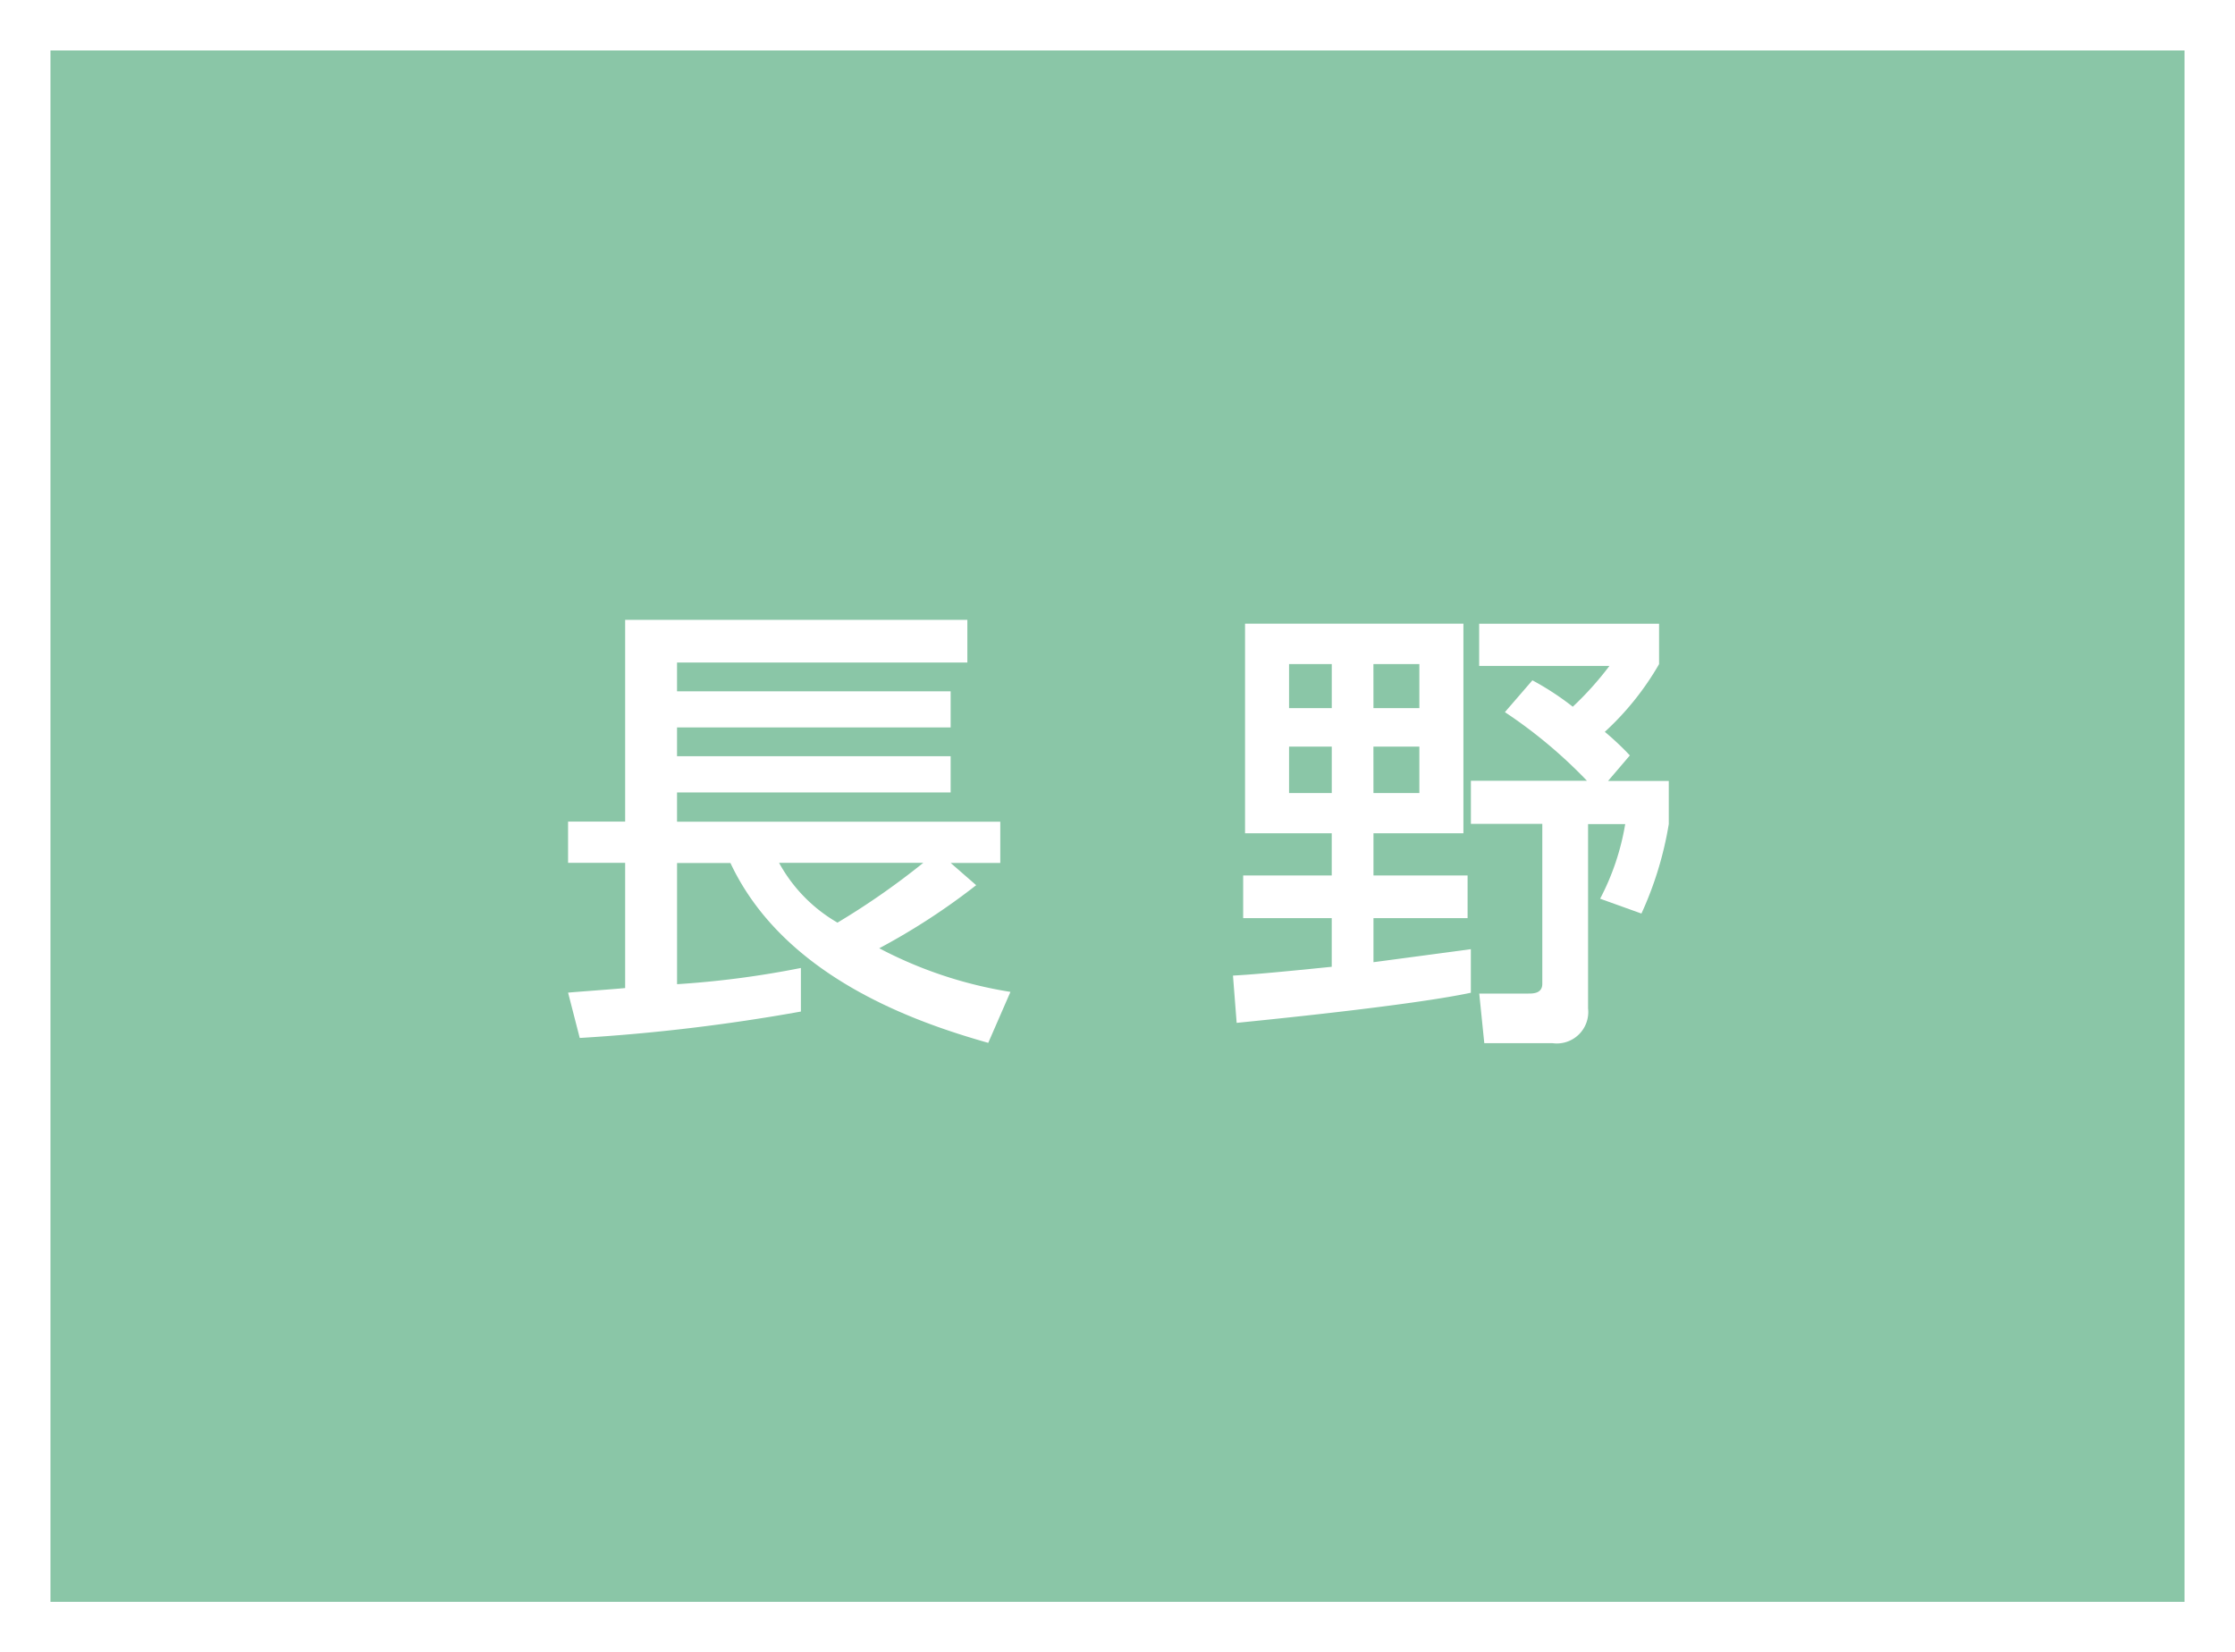
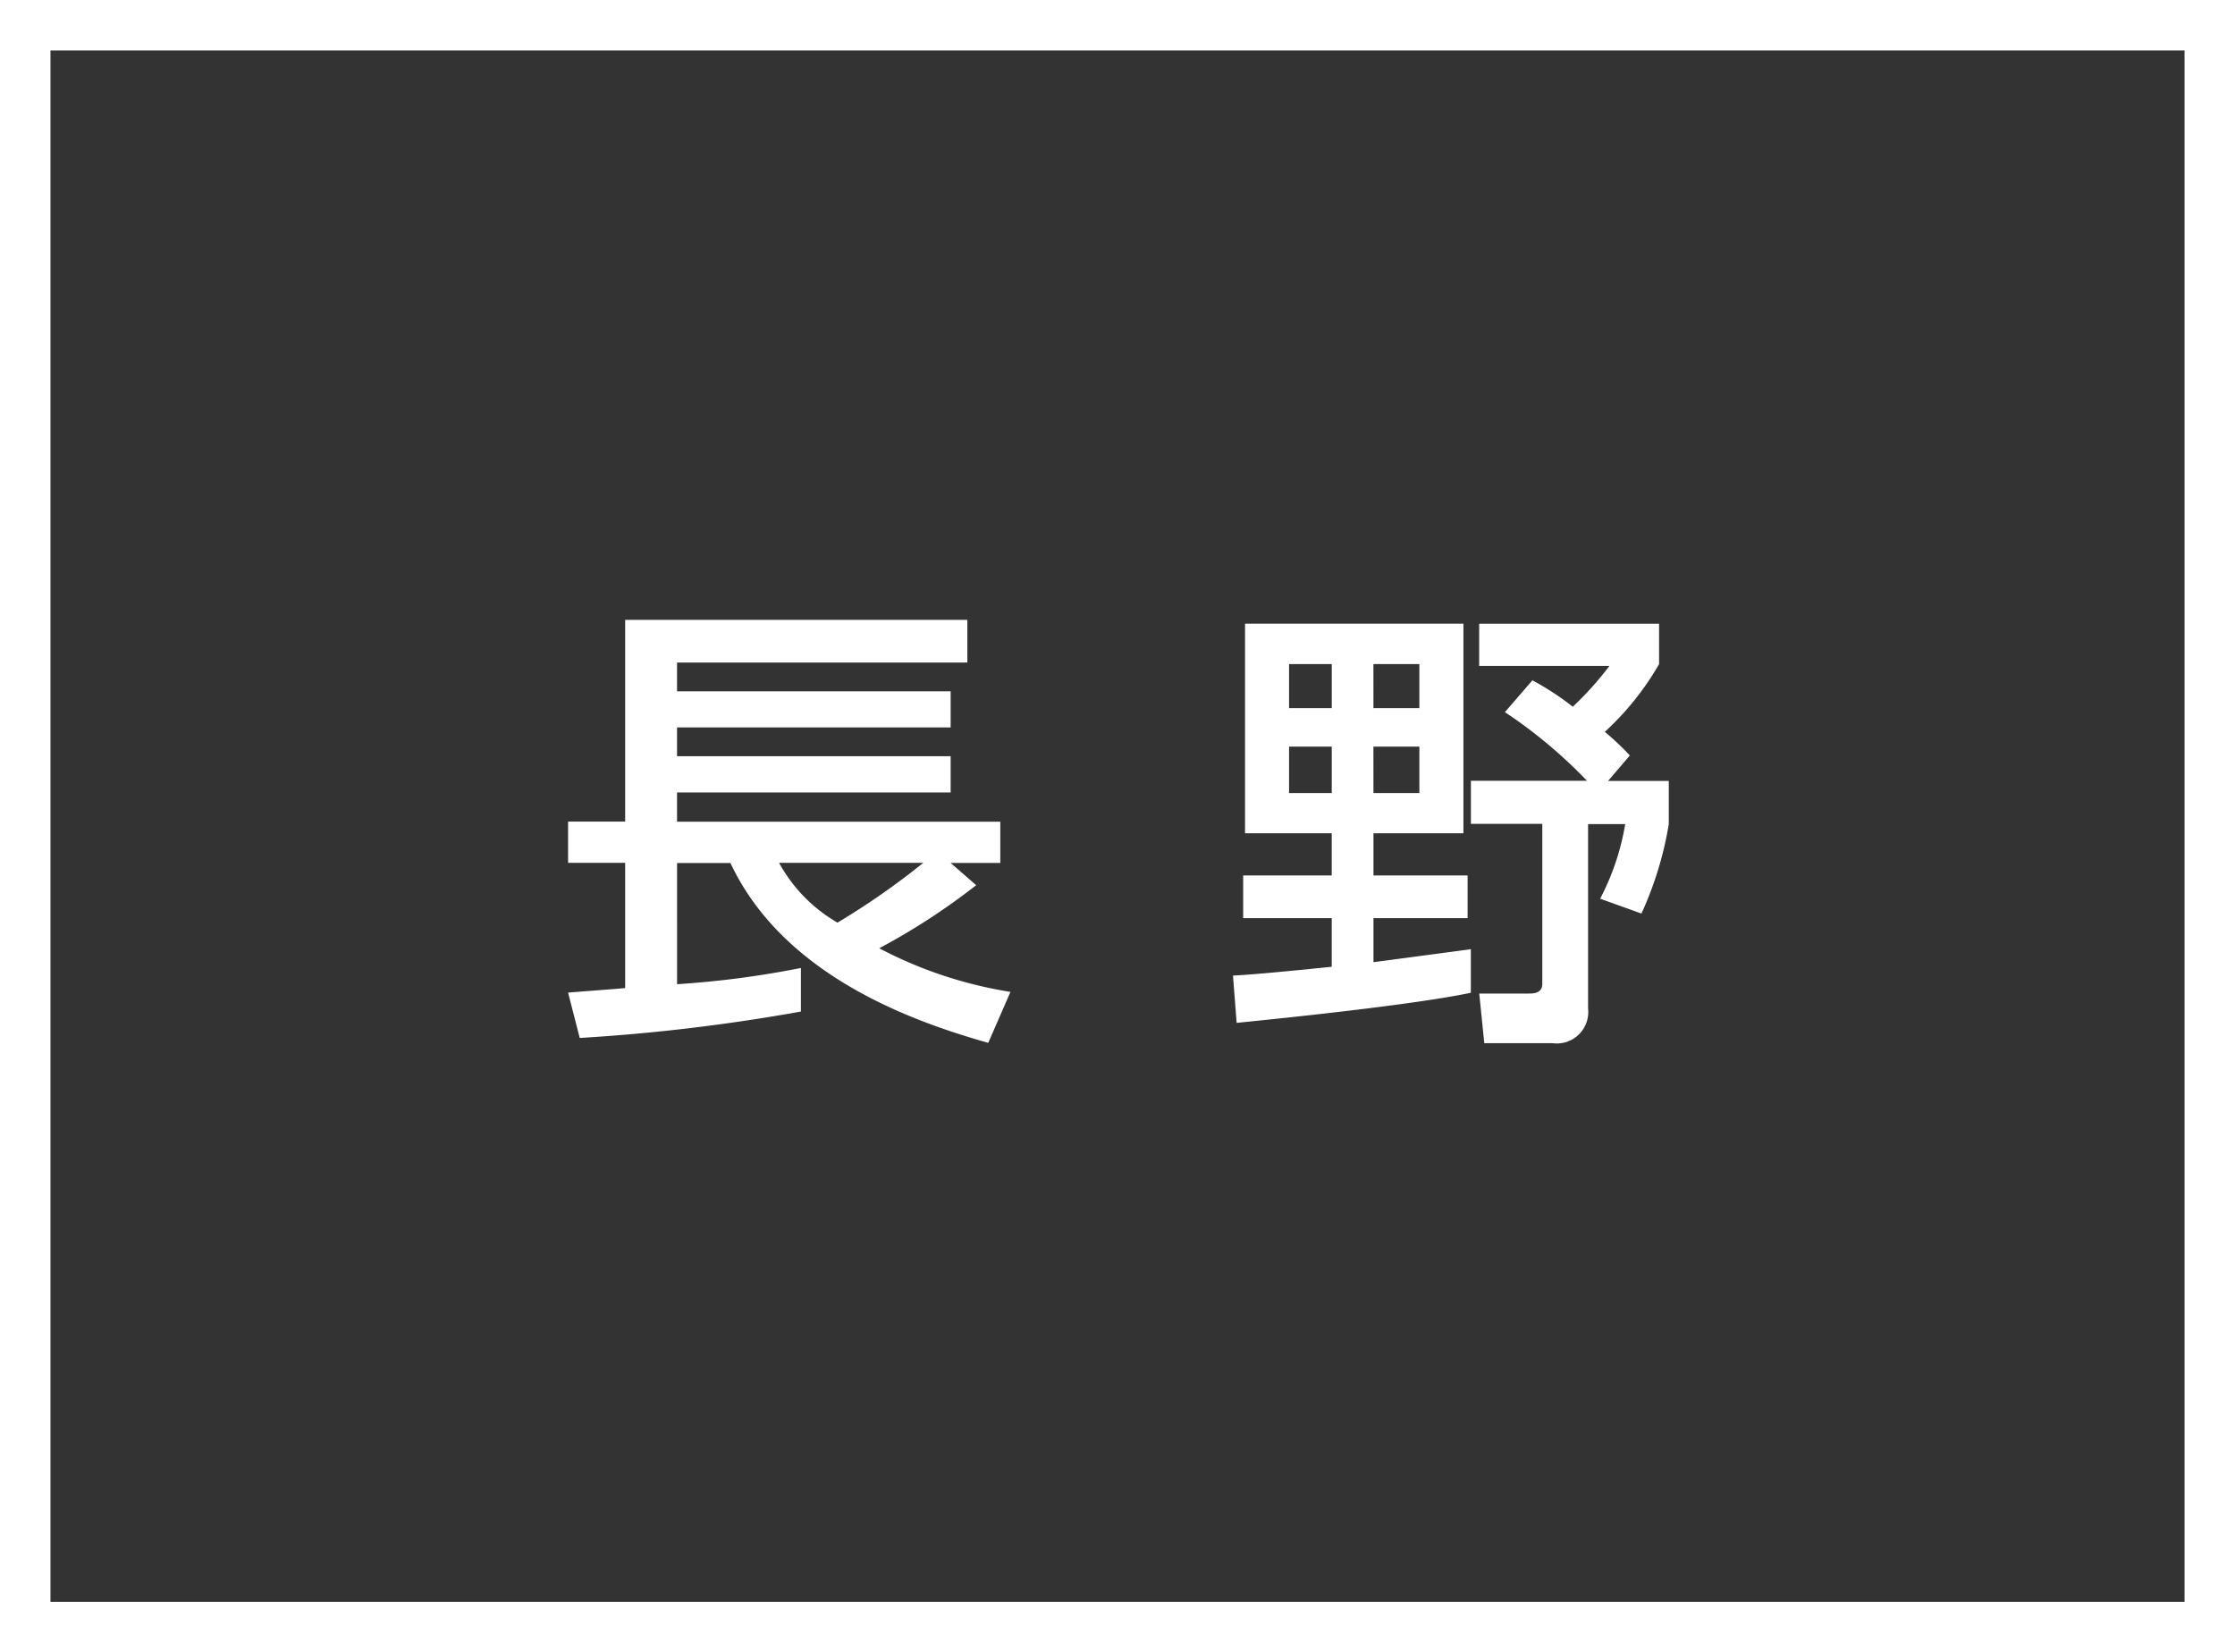
<svg xmlns="http://www.w3.org/2000/svg" width="88.577" height="65.488" viewBox="0 0 88.577 65.488">
  <rect x="0" y="0" width="88.577" height="65.488" fill="#333333" stroke="none" />
  <g id="グループ_608" data-name="グループ 608" transform="translate(-1088.862 -6785.537)">
-     <rect id="長方形_216" data-name="長方形 216" width="86.577" height="63.488" transform="translate(1089.862 6786.537)" fill="#8ac6a7" />
    <path id="長方形_217" data-name="長方形 217" d="M-1-1H87.577V64.488H-1ZM85.577,1H1V62.488H85.577Z" transform="translate(1089.862 6786.537)" fill="#fff" />
    <path id="パス_2460" data-name="パス 2460" d="M480.338,314.935c.147-.018,1.931-.147,2.262-.182V309.79h-2.262v-1.635H482.6V300.16h13.562v1.69H484.656v1.141H495.5v1.432H484.656v1.141H495.5V307H484.656v1.159h12.811v1.635H495.5l1.012.882a26.39,26.39,0,0,1-3.842,2.5,16.774,16.774,0,0,0,5.2,1.729l-.88,2.02c-2.923-.827-8.105-2.628-10.218-7.129h-2.115V314.6a37.183,37.183,0,0,0,4.908-.643v1.727a74.712,74.712,0,0,1-8.765,1.047Zm8.362-5.145a6.136,6.136,0,0,0,2.315,2.37,29.732,29.732,0,0,0,3.4-2.37Z" transform="translate(631.038 6509.945)" fill="#fff" />
    <path id="パス_2461" data-name="パス 2461" d="M496.113,314.2c.662-.037,1.378-.092,3.914-.349v-1.929h-3.51v-1.691h3.51v-1.672h-3.436v-8.307h8.655v8.307h-3.565v1.672h3.73v1.691h-3.73v1.747l3.859-.516v1.727c-2.425.516-8.362,1.1-9.281,1.194Zm2.223-10.6h1.692v-1.746h-1.692Zm0,3.364h1.692v-1.839h-1.692Zm3.344-3.364H503.5v-1.746h-1.821Zm0,3.364H503.5v-1.839h-1.821Zm6.3-4.467a11.088,11.088,0,0,1,1.6,1.047,12.759,12.759,0,0,0,1.452-1.617H505.87v-1.672H513v1.6a11.239,11.239,0,0,1-2.15,2.684,11.181,11.181,0,0,1,.992.935l-.864,1.012h2.407v1.709a13.926,13.926,0,0,1-1.084,3.546l-1.637-.588a9.836,9.836,0,0,0,.994-2.958h-1.472V315.5a1.247,1.247,0,0,1-1.413,1.378h-2.7l-.2-1.966h1.948c.185,0,.551,0,.551-.386v-6.339h-2.83v-1.709h4.6a19.21,19.21,0,0,0-3.252-2.72Z" transform="translate(641.614 6510.004)" fill="#fff" />
  </g>
</svg>